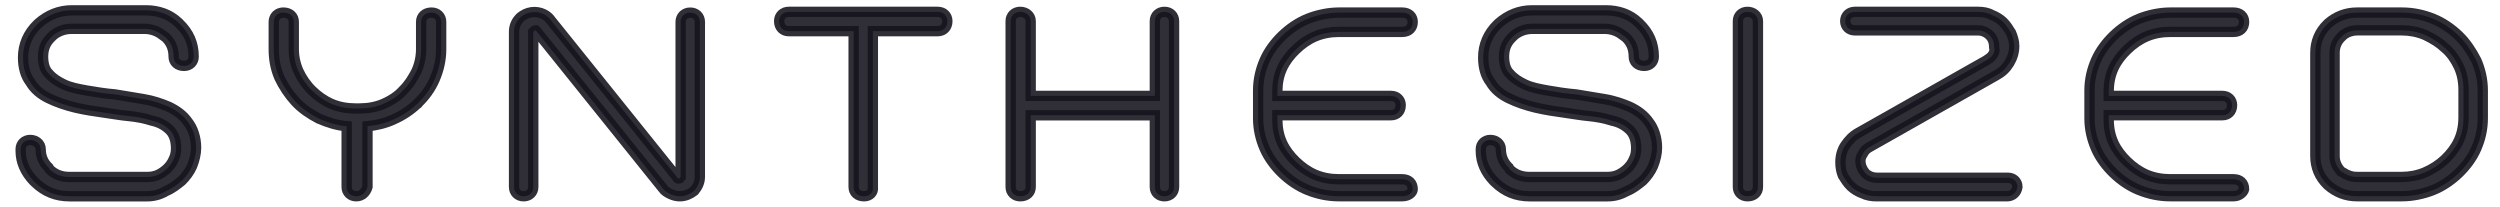
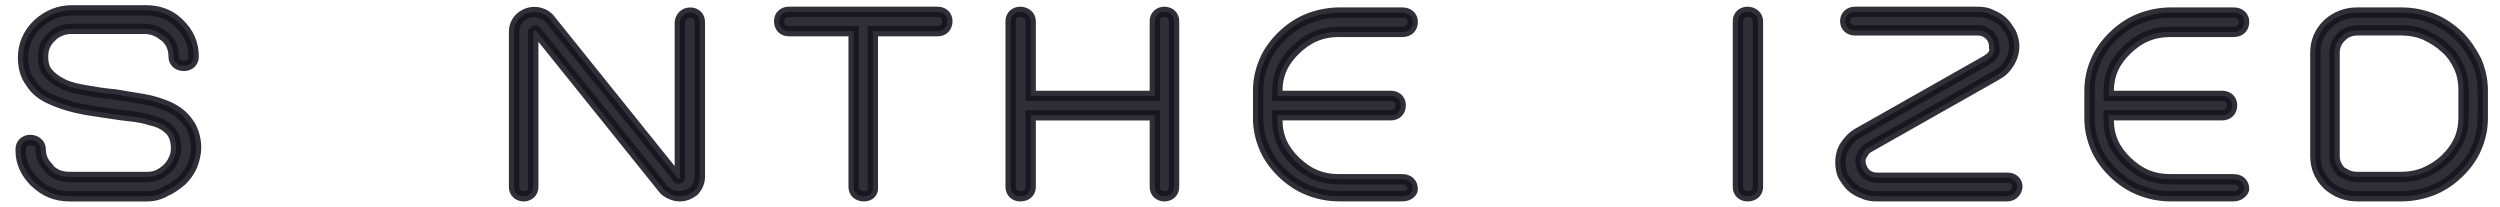
<svg xmlns="http://www.w3.org/2000/svg" width="121" height="10" viewBox="0 0 121 10" fill="none">
  <g id="logo-text">
    <path id="Vector" d="M7.125 9.5H3.365C2.706 9.5 2.163 9.276 1.698 8.828C1.698 8.828 1.698 8.828 1.659 8.79L1.62 8.753C1.233 8.342 1 7.857 1 7.297V7.222C1 6.96 1.194 6.774 1.465 6.774C1.737 6.774 1.969 6.96 1.969 7.222C1.969 7.558 2.085 7.857 2.357 8.118L2.396 8.193C2.667 8.454 2.977 8.566 3.365 8.566H7.125C7.319 8.566 7.513 8.529 7.668 8.454C7.823 8.38 7.978 8.268 8.094 8.155C8.21 8.043 8.327 7.894 8.404 7.707C8.482 7.558 8.521 7.371 8.521 7.185C8.521 6.774 8.404 6.475 8.21 6.288C7.978 6.064 7.706 5.915 7.358 5.84C7.009 5.728 6.621 5.653 6.233 5.616C5.807 5.579 5.458 5.504 5.148 5.467C4.605 5.392 4.101 5.317 3.636 5.205C3.171 5.093 2.744 4.944 2.357 4.757C1.969 4.57 1.659 4.309 1.465 3.973C1.233 3.674 1.116 3.263 1.116 2.778C1.116 2.18 1.349 1.62 1.814 1.172L1.853 1.135C2.318 0.724 2.861 0.5 3.481 0.5H7.047C7.668 0.5 8.21 0.687 8.637 1.097L8.676 1.135C9.141 1.583 9.373 2.106 9.373 2.741C9.373 3.002 9.18 3.189 8.908 3.189C8.598 3.189 8.404 3.002 8.404 2.741C8.404 2.367 8.288 2.068 8.017 1.807L7.862 1.695C7.629 1.508 7.319 1.396 7.009 1.396H3.442C3.132 1.396 2.822 1.508 2.589 1.695L2.473 1.807C2.202 2.068 2.085 2.367 2.085 2.741C2.085 3.077 2.163 3.375 2.357 3.562C2.551 3.786 2.783 3.936 3.093 4.085C3.403 4.234 3.791 4.309 4.218 4.384C4.644 4.458 5.109 4.533 5.574 4.57C6.04 4.645 6.505 4.72 6.931 4.795C7.396 4.869 7.823 5.019 8.172 5.168C8.559 5.355 8.869 5.579 9.102 5.915C9.335 6.214 9.49 6.662 9.49 7.147C9.49 7.446 9.412 7.745 9.296 8.043C9.18 8.305 8.986 8.566 8.792 8.753C8.559 8.94 8.327 9.126 8.055 9.238C7.745 9.425 7.435 9.5 7.125 9.5Z" fill="#15141D" fill-opacity="0.88" stroke="#15141D" stroke-opacity="0.88" stroke-width="0.5" />
-     <path id="Vector_2" d="M17.243 9.499C16.971 9.499 16.778 9.311 16.778 9.049V6.109C16.312 6.072 15.847 5.923 15.421 5.736C14.995 5.512 14.607 5.25 14.297 4.914C13.987 4.578 13.715 4.167 13.521 3.757C13.328 3.308 13.25 2.86 13.25 2.375V1.059C13.25 0.798 13.444 0.609 13.715 0.609C14.025 0.609 14.219 0.798 14.219 1.059V2.375C14.219 2.748 14.297 3.122 14.452 3.458C14.607 3.794 14.839 4.13 15.111 4.391C15.382 4.653 15.692 4.877 16.041 5.026C16.39 5.176 16.778 5.25 17.204 5.25H17.398C17.824 5.25 18.212 5.176 18.561 5.026C18.91 4.877 19.259 4.653 19.491 4.391C19.763 4.13 19.956 3.831 20.15 3.458C20.305 3.122 20.383 2.748 20.383 2.375V1.059C20.383 0.798 20.577 0.609 20.887 0.609C21.158 0.609 21.352 0.798 21.352 1.059V2.375C21.352 2.898 21.236 3.383 21.042 3.831C20.848 4.279 20.577 4.653 20.228 4.989C20.228 5.026 20.189 5.026 20.189 5.026C19.879 5.325 19.491 5.586 19.065 5.773C18.677 5.96 18.212 6.072 17.786 6.109V9.049C17.708 9.311 17.514 9.499 17.243 9.499Z" fill="#15141D" fill-opacity="0.88" stroke="#15141D" stroke-opacity="0.88" stroke-width="0.5" />
-     <path id="Vector_3" d="M32.904 9.499C32.749 9.499 32.594 9.462 32.439 9.387C32.284 9.312 32.168 9.237 32.09 9.125L25.965 1.507C25.927 1.47 25.927 1.47 25.927 1.47C25.888 1.47 25.888 1.47 25.849 1.507C25.81 1.545 25.81 1.545 25.81 1.545V9.051C25.81 9.312 25.616 9.499 25.345 9.499C25.074 9.499 24.88 9.312 24.88 9.051V1.545C24.88 1.246 24.996 1.022 25.19 0.835C25.5 0.574 25.927 0.499 26.314 0.686C26.469 0.76 26.586 0.872 26.663 0.984L32.788 8.603C32.788 8.603 32.788 8.64 32.827 8.64C32.866 8.64 32.904 8.64 32.904 8.603C32.943 8.565 32.943 8.565 32.943 8.565V1.059C32.943 0.798 33.137 0.611 33.408 0.611C33.68 0.611 33.873 0.798 33.873 1.059V8.565C33.873 8.827 33.757 9.051 33.602 9.237C33.408 9.387 33.176 9.499 32.904 9.499Z" fill="#15141D" fill-opacity="0.88" stroke="#15141D" stroke-opacity="0.88" stroke-width="0.5" />
+     <path id="Vector_3" d="M32.904 9.499C32.749 9.499 32.594 9.462 32.439 9.387C32.284 9.312 32.168 9.237 32.09 9.125L25.965 1.507C25.927 1.47 25.927 1.47 25.927 1.47C25.888 1.47 25.888 1.47 25.849 1.507C25.81 1.545 25.81 1.545 25.81 1.545V9.051C25.81 9.312 25.616 9.499 25.345 9.499C25.074 9.499 24.88 9.312 24.88 9.051V1.545C24.88 1.246 24.996 1.022 25.19 0.835C25.5 0.574 25.927 0.499 26.314 0.686C26.469 0.76 26.586 0.872 26.663 0.984L32.788 8.603C32.788 8.603 32.788 8.64 32.827 8.64C32.866 8.64 32.904 8.64 32.904 8.603V1.059C32.943 0.798 33.137 0.611 33.408 0.611C33.68 0.611 33.873 0.798 33.873 1.059V8.565C33.873 8.827 33.757 9.051 33.602 9.237C33.408 9.387 33.176 9.499 32.904 9.499Z" fill="#15141D" fill-opacity="0.88" stroke="#15141D" stroke-opacity="0.88" stroke-width="0.5" />
    <path id="Vector_4" d="M41.82 9.499C41.51 9.499 41.316 9.313 41.316 9.051V1.508H38.176C37.905 1.508 37.711 1.321 37.711 1.022C37.711 0.761 37.905 0.574 38.176 0.574H45.386C45.658 0.574 45.852 0.761 45.852 1.022C45.852 1.321 45.658 1.508 45.386 1.508H42.246V9.051C42.285 9.313 42.091 9.499 41.82 9.499Z" fill="#15141D" fill-opacity="0.88" stroke="#15141D" stroke-opacity="0.88" stroke-width="0.5" />
    <path id="Vector_5" d="M56.359 9.499C56.088 9.499 55.894 9.313 55.894 9.051V5.58H49.885V9.051C49.885 9.313 49.691 9.499 49.381 9.499C49.11 9.499 48.916 9.313 48.916 9.051V1.022C48.916 0.761 49.11 0.574 49.381 0.574C49.653 0.574 49.885 0.761 49.885 1.022V4.64H55.894V1.022C55.894 0.761 56.088 0.574 56.359 0.574C56.63 0.574 56.824 0.761 56.824 1.022V9.051C56.824 9.313 56.63 9.499 56.359 9.499Z" fill="#15141D" fill-opacity="0.88" stroke="#15141D" stroke-opacity="0.88" stroke-width="0.5" />
    <path id="Vector_6" d="M67.871 9.497H64.809C64.266 9.497 63.762 9.385 63.297 9.198C62.832 9.012 62.405 8.713 62.056 8.377C61.708 8.041 61.398 7.63 61.204 7.182C61.01 6.734 60.894 6.248 60.894 5.725V4.381C60.894 3.858 61.01 3.373 61.204 2.925C61.398 2.477 61.708 2.066 62.056 1.73C62.405 1.394 62.832 1.095 63.297 0.908C63.762 0.721 64.305 0.609 64.809 0.609H67.871C68.181 0.609 68.375 0.796 68.375 1.058C68.375 1.356 68.181 1.543 67.871 1.543H64.809C64.382 1.543 63.995 1.618 63.646 1.767C63.297 1.916 62.987 2.14 62.715 2.402C62.444 2.663 62.212 2.962 62.056 3.298C61.901 3.634 61.824 4.008 61.824 4.418V4.643H67.329C67.6 4.643 67.794 4.829 67.794 5.091C67.794 5.389 67.6 5.576 67.329 5.576H61.824V5.8C61.824 6.211 61.901 6.584 62.056 6.92C62.212 7.257 62.444 7.555 62.715 7.817C62.987 8.078 63.297 8.302 63.646 8.452C63.995 8.601 64.382 8.676 64.809 8.676H67.871C68.181 8.676 68.375 8.862 68.375 9.161C68.375 9.31 68.181 9.497 67.871 9.497Z" fill="#15141D" fill-opacity="0.88" stroke="#15141D" stroke-opacity="0.88" stroke-width="0.5" />
-     <path id="Vector_7" d="M77.796 9.5H74.036C73.377 9.5 72.834 9.276 72.369 8.828C72.369 8.828 72.369 8.828 72.33 8.79L72.291 8.753C71.903 8.342 71.671 7.857 71.671 7.297V7.222C71.671 6.96 71.865 6.774 72.136 6.774C72.407 6.774 72.64 6.96 72.64 7.222C72.64 7.558 72.756 7.857 73.028 8.118L73.067 8.193C73.338 8.454 73.648 8.566 74.036 8.566H77.796C77.99 8.566 78.183 8.529 78.339 8.454C78.494 8.38 78.649 8.268 78.765 8.155C78.881 8.043 78.998 7.894 79.075 7.707C79.153 7.558 79.191 7.371 79.191 7.185C79.191 6.774 79.075 6.475 78.881 6.288C78.649 6.064 78.377 5.915 78.028 5.84C77.68 5.728 77.292 5.653 76.904 5.616C76.478 5.579 76.129 5.504 75.819 5.467C75.276 5.392 74.772 5.317 74.307 5.205C73.842 5.093 73.415 4.944 73.028 4.757C72.64 4.57 72.33 4.309 72.136 3.973C71.903 3.674 71.787 3.263 71.787 2.778C71.787 2.18 72.02 1.62 72.485 1.172L72.524 1.135C72.989 0.724 73.532 0.5 74.152 0.5H77.718C78.339 0.5 78.881 0.687 79.308 1.097L79.347 1.135C79.812 1.583 80.044 2.106 80.044 2.741C80.044 3.002 79.85 3.189 79.579 3.189C79.269 3.189 79.075 3.002 79.075 2.741C79.075 2.367 78.959 2.068 78.688 1.807L78.532 1.695C78.3 1.508 77.99 1.396 77.68 1.396H74.152C73.842 1.396 73.532 1.508 73.299 1.695L73.183 1.807C72.911 2.068 72.795 2.367 72.795 2.741C72.795 3.077 72.873 3.375 73.067 3.562C73.26 3.786 73.493 3.936 73.803 4.085C74.113 4.234 74.501 4.309 74.927 4.384C75.354 4.458 75.819 4.533 76.284 4.57C76.749 4.645 77.214 4.72 77.641 4.795C78.106 4.869 78.532 5.019 78.881 5.168C79.269 5.355 79.579 5.579 79.812 5.915C80.044 6.214 80.199 6.662 80.199 7.147C80.199 7.446 80.122 7.745 80.005 8.043C79.889 8.305 79.695 8.566 79.502 8.753C79.269 8.94 79.036 9.126 78.765 9.238C78.416 9.425 78.145 9.5 77.796 9.5Z" fill="#15141D" fill-opacity="0.88" stroke="#15141D" stroke-opacity="0.88" stroke-width="0.5" />
    <path id="Vector_8" d="M84.58 9.499C84.309 9.499 84.115 9.313 84.115 9.051V1.022C84.115 0.761 84.309 0.574 84.58 0.574C84.851 0.574 85.084 0.761 85.084 1.022V9.051C85.084 9.313 84.89 9.499 84.58 9.499Z" fill="#15141D" fill-opacity="0.88" stroke="#15141D" stroke-opacity="0.88" stroke-width="0.5" />
    <path id="Vector_9" d="M97.139 9.499H90.821C90.588 9.499 90.355 9.462 90.123 9.35C89.929 9.275 89.735 9.163 89.58 9.014C89.425 8.865 89.309 8.678 89.192 8.491C89.115 8.304 89.076 8.08 89.076 7.856C89.076 7.558 89.154 7.259 89.309 7.035C89.464 6.811 89.658 6.587 89.929 6.437L96.132 2.927C96.248 2.852 96.364 2.777 96.442 2.665C96.519 2.553 96.558 2.441 96.519 2.292C96.519 2.031 96.442 1.844 96.287 1.695C96.132 1.545 95.938 1.47 95.744 1.47H89.774C89.503 1.47 89.309 1.284 89.309 1.022C89.309 0.761 89.503 0.574 89.774 0.574H95.744C95.977 0.574 96.209 0.612 96.403 0.724C96.597 0.798 96.79 0.91 96.946 1.06C97.101 1.209 97.217 1.396 97.333 1.583C97.411 1.769 97.488 1.993 97.488 2.217C97.488 2.516 97.411 2.777 97.256 3.039C97.101 3.3 96.907 3.487 96.635 3.636L90.433 7.147C90.317 7.221 90.239 7.296 90.162 7.445C90.084 7.558 90.045 7.67 90.045 7.782C90.045 8.006 90.123 8.192 90.278 8.379C90.433 8.528 90.627 8.603 90.859 8.603H97.178C97.45 8.603 97.643 8.79 97.643 9.051C97.605 9.313 97.411 9.499 97.139 9.499Z" fill="#15141D" fill-opacity="0.88" stroke="#15141D" stroke-opacity="0.88" stroke-width="0.5" />
    <path id="Vector_10" d="M108.11 9.497H105.047C104.504 9.497 104 9.385 103.535 9.198C103.07 9.012 102.644 8.713 102.295 8.377C101.946 8.041 101.636 7.63 101.442 7.182C101.248 6.734 101.132 6.248 101.132 5.725V4.381C101.132 3.858 101.248 3.373 101.442 2.925C101.636 2.477 101.946 2.066 102.295 1.73C102.644 1.394 103.07 1.095 103.535 0.908C104 0.721 104.543 0.609 105.047 0.609H108.11C108.42 0.609 108.614 0.796 108.614 1.058C108.614 1.356 108.42 1.543 108.11 1.543H105.047C104.621 1.543 104.233 1.618 103.884 1.767C103.535 1.916 103.225 2.14 102.954 2.402C102.682 2.663 102.45 2.962 102.295 3.298C102.14 3.634 102.062 4.008 102.062 4.418V4.643H107.567C107.838 4.643 108.032 4.829 108.032 5.091C108.032 5.389 107.838 5.576 107.567 5.576H102.062V5.8C102.062 6.211 102.14 6.584 102.295 6.92C102.45 7.257 102.682 7.555 102.954 7.817C103.225 8.078 103.535 8.302 103.884 8.452C104.233 8.601 104.621 8.676 105.047 8.676H108.11C108.42 8.676 108.614 8.862 108.614 9.161C108.575 9.31 108.381 9.497 108.11 9.497Z" fill="#15141D" fill-opacity="0.88" stroke="#15141D" stroke-opacity="0.88" stroke-width="0.5" />
    <path id="Vector_11" d="M116.25 9.497H114.079C113.537 9.497 113.071 9.31 112.684 8.974L112.645 8.937C112.257 8.564 112.063 8.078 112.063 7.555V2.551C112.063 2.028 112.257 1.543 112.645 1.17L112.684 1.132C113.071 0.796 113.537 0.609 114.079 0.609H116.25C116.793 0.609 117.297 0.721 117.762 0.908C118.227 1.095 118.654 1.394 119.003 1.73C119.351 2.066 119.623 2.477 119.855 2.925C120.049 3.373 120.166 3.858 120.166 4.381V5.725C120.166 6.248 120.049 6.734 119.855 7.182C119.662 7.63 119.351 8.041 119.003 8.377C118.654 8.713 118.227 9.012 117.762 9.198C117.297 9.385 116.754 9.497 116.25 9.497ZM113.382 8.34C113.614 8.489 113.808 8.564 114.079 8.564H116.25C116.638 8.564 117.025 8.489 117.374 8.34C117.723 8.19 118.072 7.966 118.344 7.705C118.615 7.443 118.847 7.145 119.003 6.808C119.158 6.472 119.235 6.099 119.235 5.688V4.344C119.235 3.933 119.158 3.56 119.003 3.223C118.847 2.887 118.615 2.551 118.344 2.327C118.072 2.066 117.762 1.879 117.374 1.692C117.025 1.543 116.638 1.468 116.25 1.468H114.079C113.847 1.468 113.614 1.543 113.42 1.692C113.42 1.692 113.382 1.692 113.382 1.73L113.304 1.804C113.11 1.991 112.994 2.252 112.994 2.551V7.555C112.994 7.854 113.11 8.078 113.304 8.302L113.382 8.34Z" fill="#15141D" fill-opacity="0.88" stroke="#15141D" stroke-opacity="0.88" stroke-width="0.5" />
  </g>
</svg>